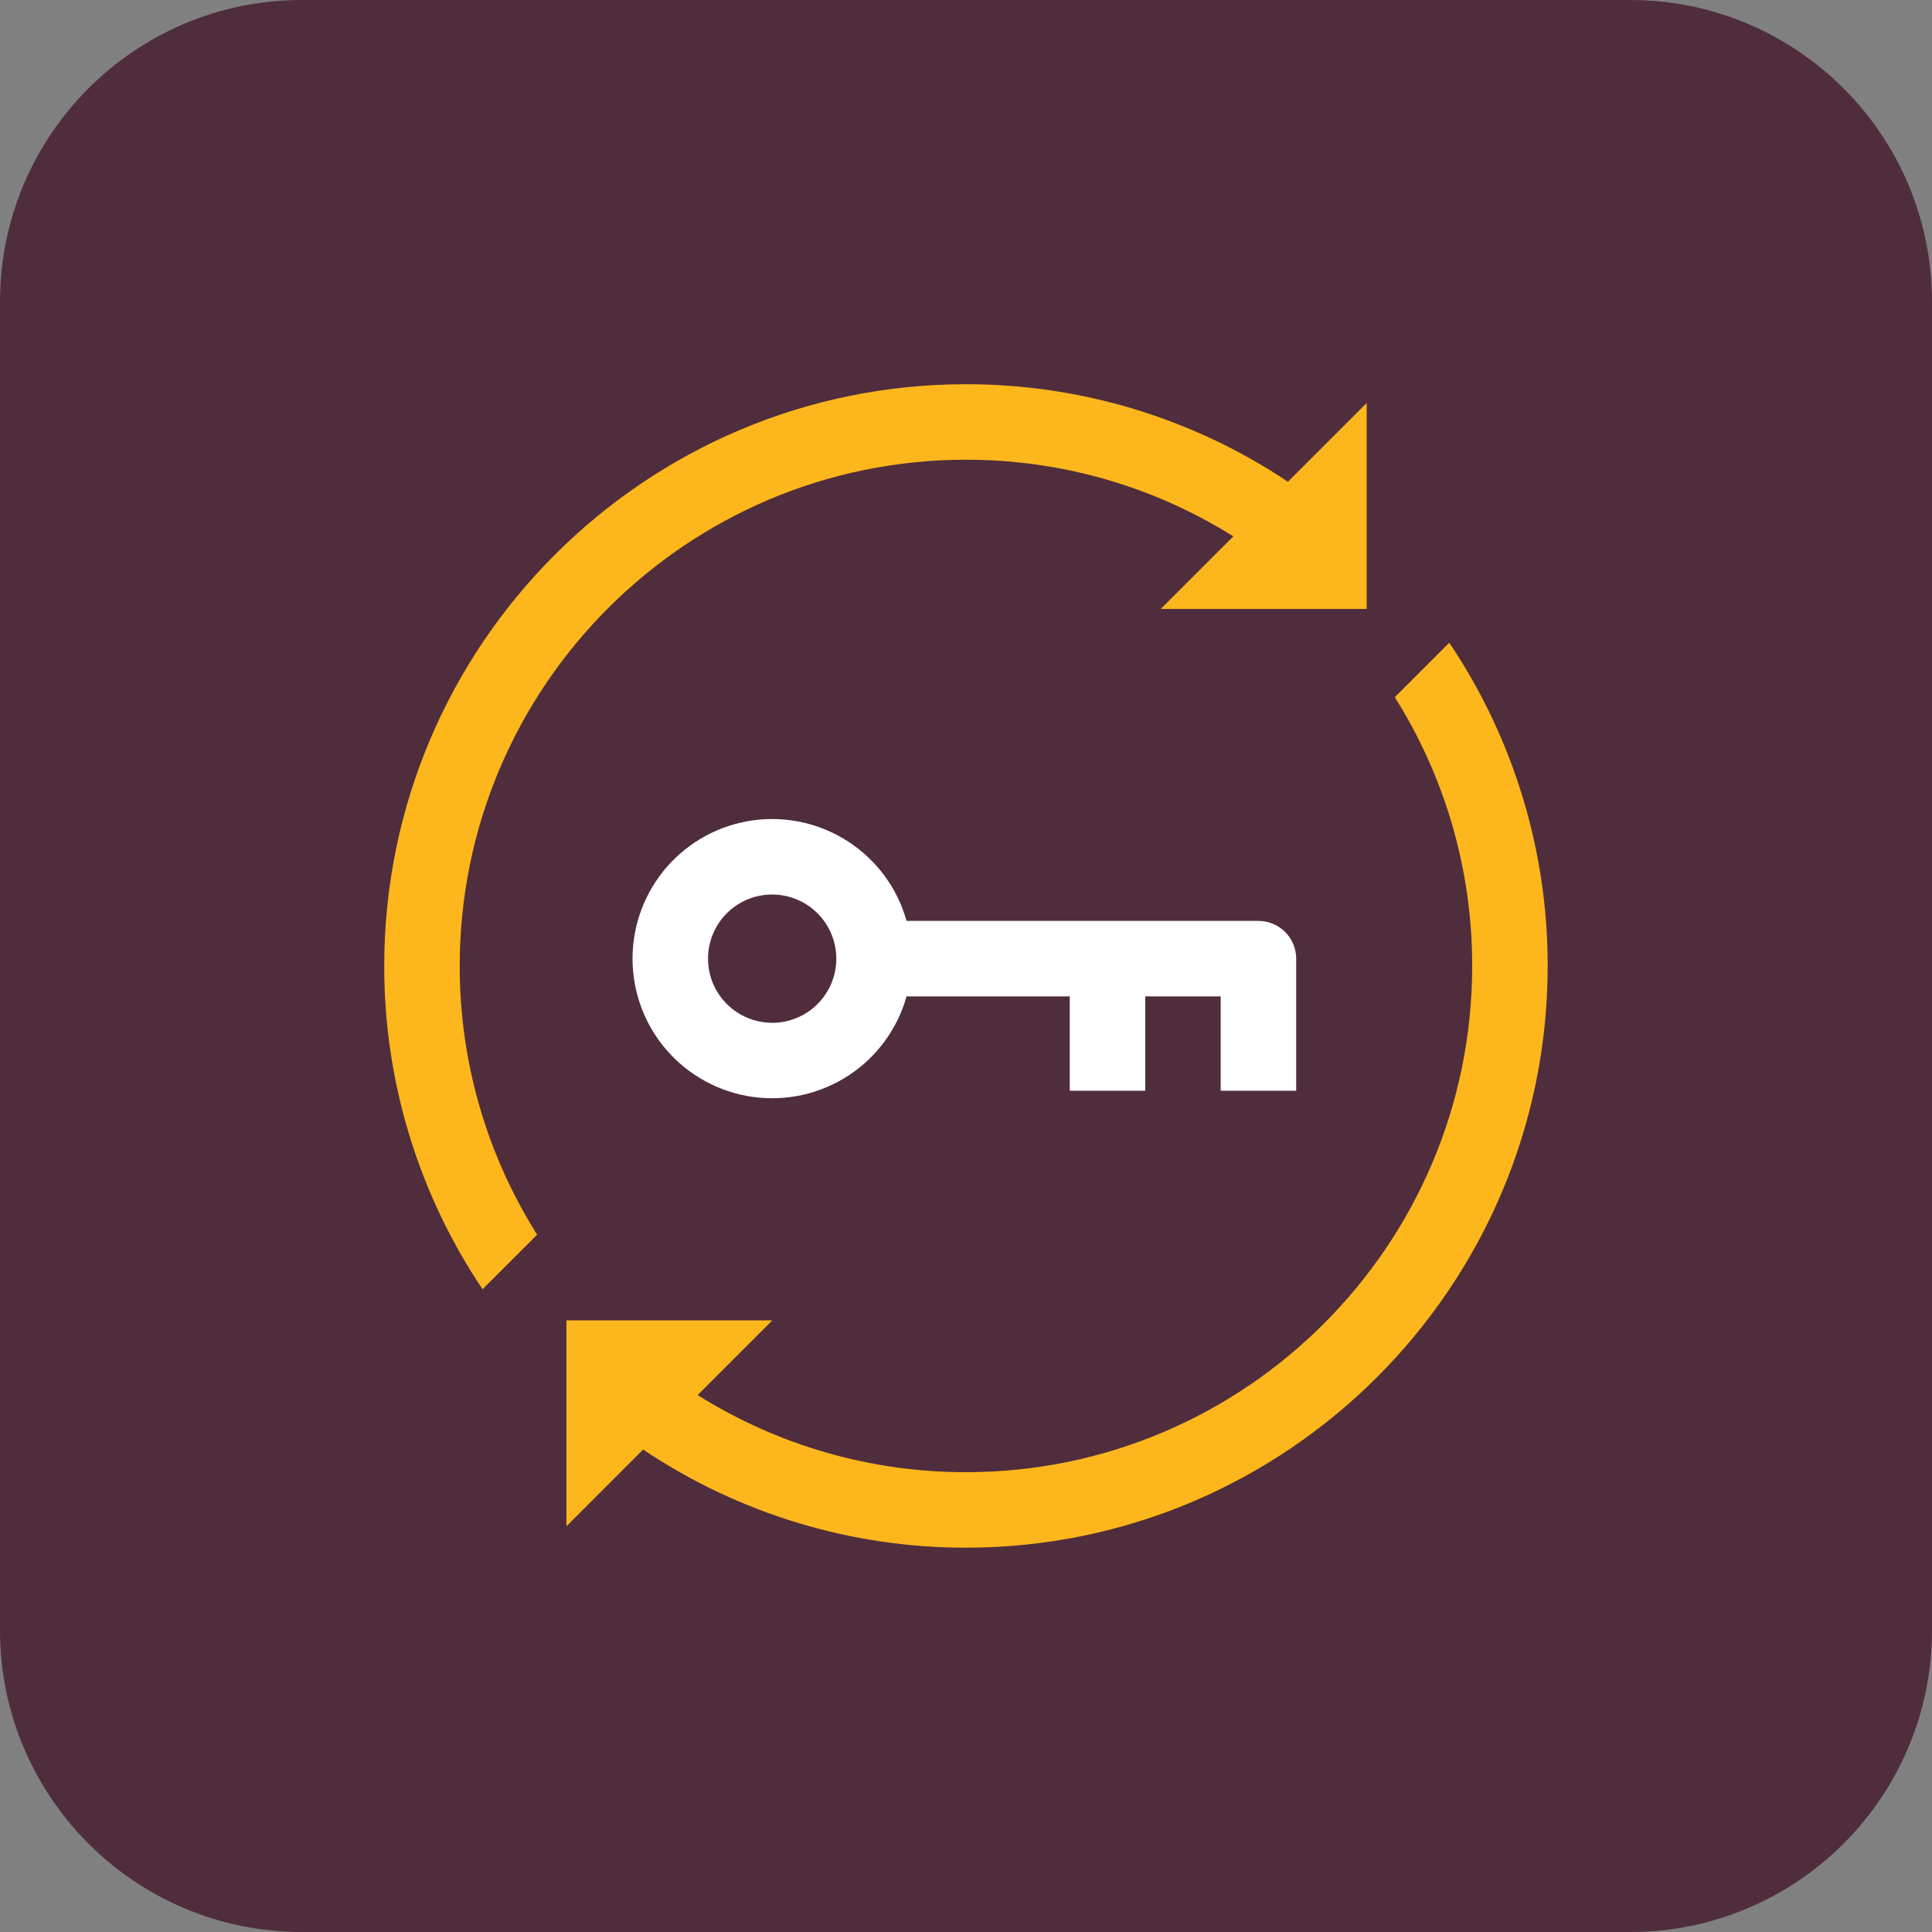
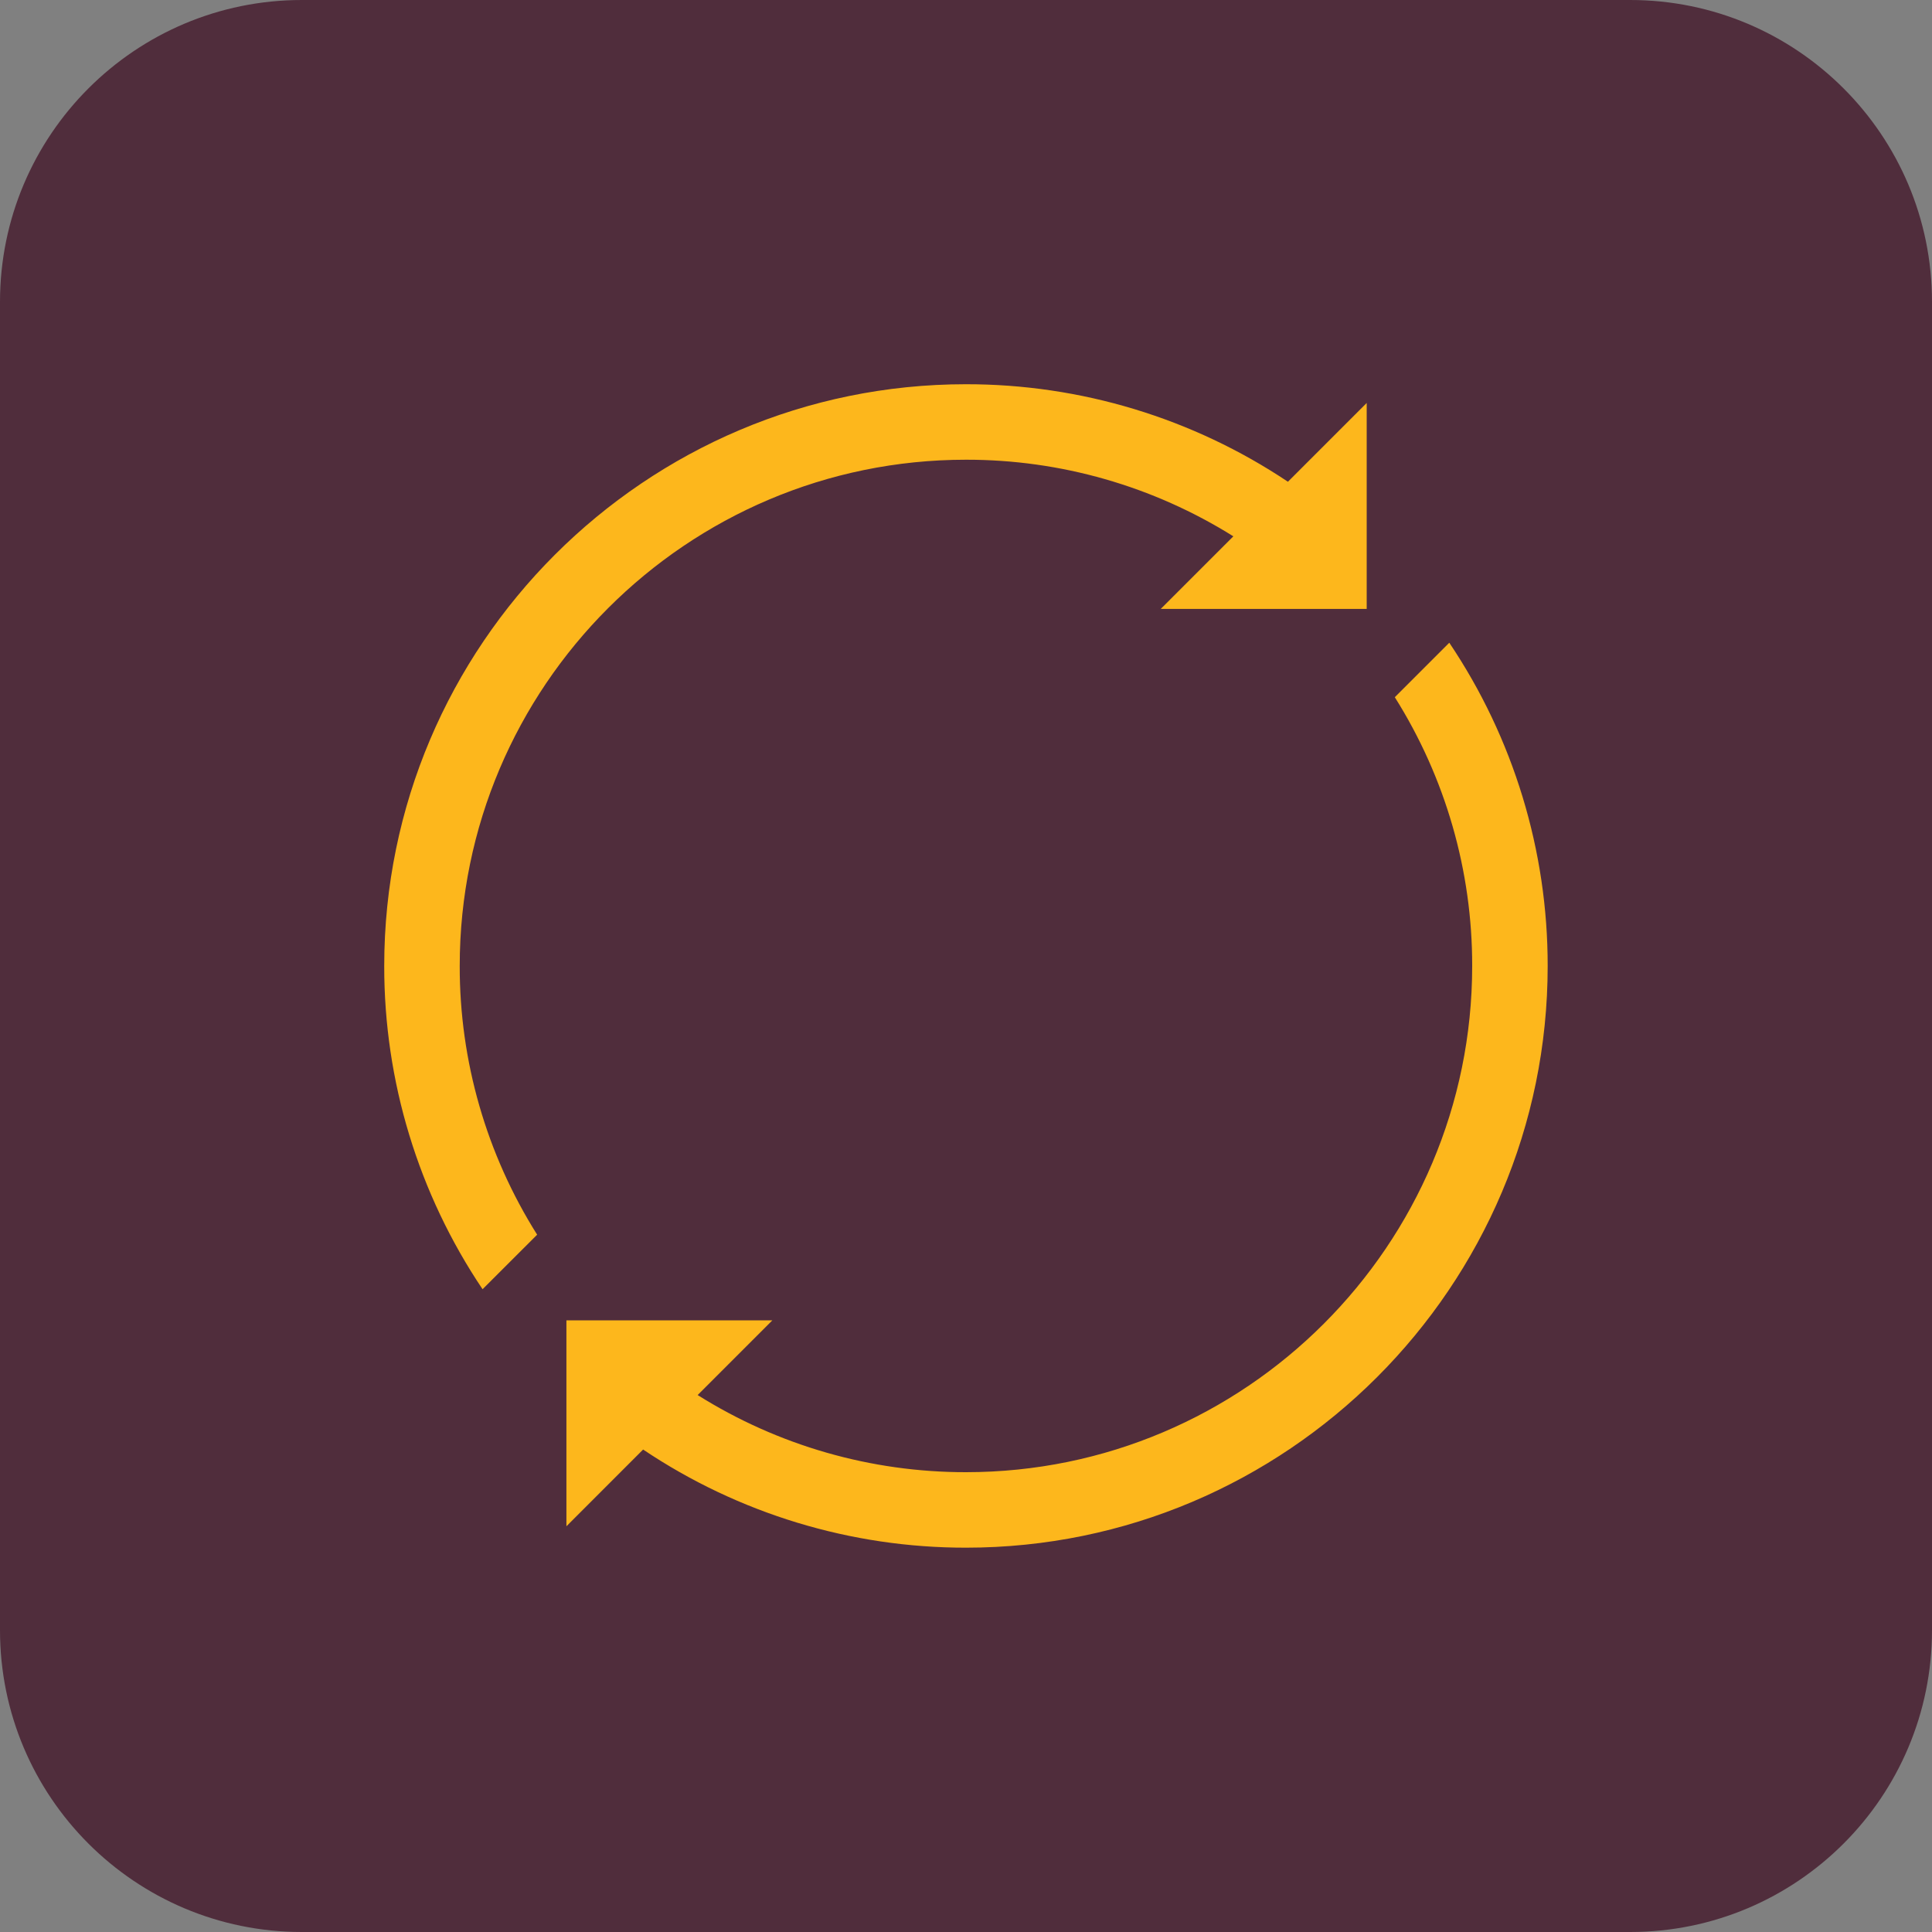
<svg xmlns="http://www.w3.org/2000/svg" width="40" height="40" viewBox="0 0 40 40" fill="none">
  <rect x="0" y="0" width="40" height="40" fill="#808080" stroke="none" />
  <g clip-path="url(#clip0_1441_447099)">
    <path d="M33.75 0H6.25C2.798 0 0 2.798 0 6.25V33.75C0 37.202 2.798 40 6.25 40H33.75C37.202 40 40 37.202 40 33.75V6.25C40 2.798 37.202 0 33.75 0Z" fill="#502D3C" />
-     <path d="M26.052 19.066H18.769C18.581 18.394 18.155 17.813 17.571 17.43C16.987 17.047 16.284 16.889 15.592 16.984C14.9 17.079 14.266 17.422 13.807 17.948C13.348 18.475 13.096 19.149 13.096 19.848C13.096 20.546 13.348 21.221 13.807 21.747C14.266 22.273 14.9 22.616 15.592 22.711C16.284 22.806 16.987 22.648 17.571 22.265C18.155 21.883 18.581 21.301 18.769 20.629H22.148V22.582H23.711V20.629H25.273V22.582H26.836V19.848C26.836 19.745 26.816 19.643 26.776 19.548C26.737 19.453 26.679 19.367 26.606 19.294C26.533 19.222 26.447 19.164 26.352 19.125C26.257 19.086 26.155 19.066 26.052 19.066ZM15.987 21.176C15.724 21.176 15.467 21.098 15.249 20.952C15.03 20.806 14.86 20.599 14.759 20.356C14.659 20.113 14.633 19.846 14.684 19.589C14.735 19.331 14.862 19.094 15.047 18.909C15.233 18.723 15.47 18.596 15.727 18.545C15.985 18.494 16.252 18.52 16.495 18.621C16.738 18.721 16.945 18.891 17.091 19.11C17.237 19.328 17.315 19.585 17.315 19.848C17.315 20.022 17.28 20.195 17.214 20.356C17.147 20.517 17.049 20.664 16.926 20.787C16.803 20.911 16.656 21.009 16.495 21.075C16.334 21.142 16.161 21.177 15.987 21.177V21.176Z" fill="white" />
    <path d="M19.999 9.518C21.957 9.515 23.875 10.065 25.535 11.104L24.032 12.607H28.296V8.343L26.665 9.974C24.692 8.655 22.372 7.953 19.999 7.955C13.358 7.955 7.955 13.358 7.955 19.999C7.952 22.383 8.661 24.713 9.991 26.692L11.121 25.563C10.071 23.897 9.515 21.968 9.518 19.999C9.518 14.218 14.218 9.518 19.999 9.518ZM30.006 13.307L28.878 14.435C29.927 16.101 30.483 18.03 30.48 19.999C30.48 25.78 25.779 30.48 19.999 30.48C18.034 30.482 16.108 29.929 14.444 28.883L15.991 27.336H11.727V31.6L13.315 30.011C15.292 31.338 17.619 32.045 19.999 32.043C26.64 32.043 32.043 26.64 32.043 19.999C32.045 17.615 31.336 15.285 30.006 13.307Z" fill="#FDB71C" />
  </g>
  <defs>
    <clipPath id="clip0_1441_447099">
      <rect width="40" height="40" fill="white" />
    </clipPath>
  </defs>
</svg>